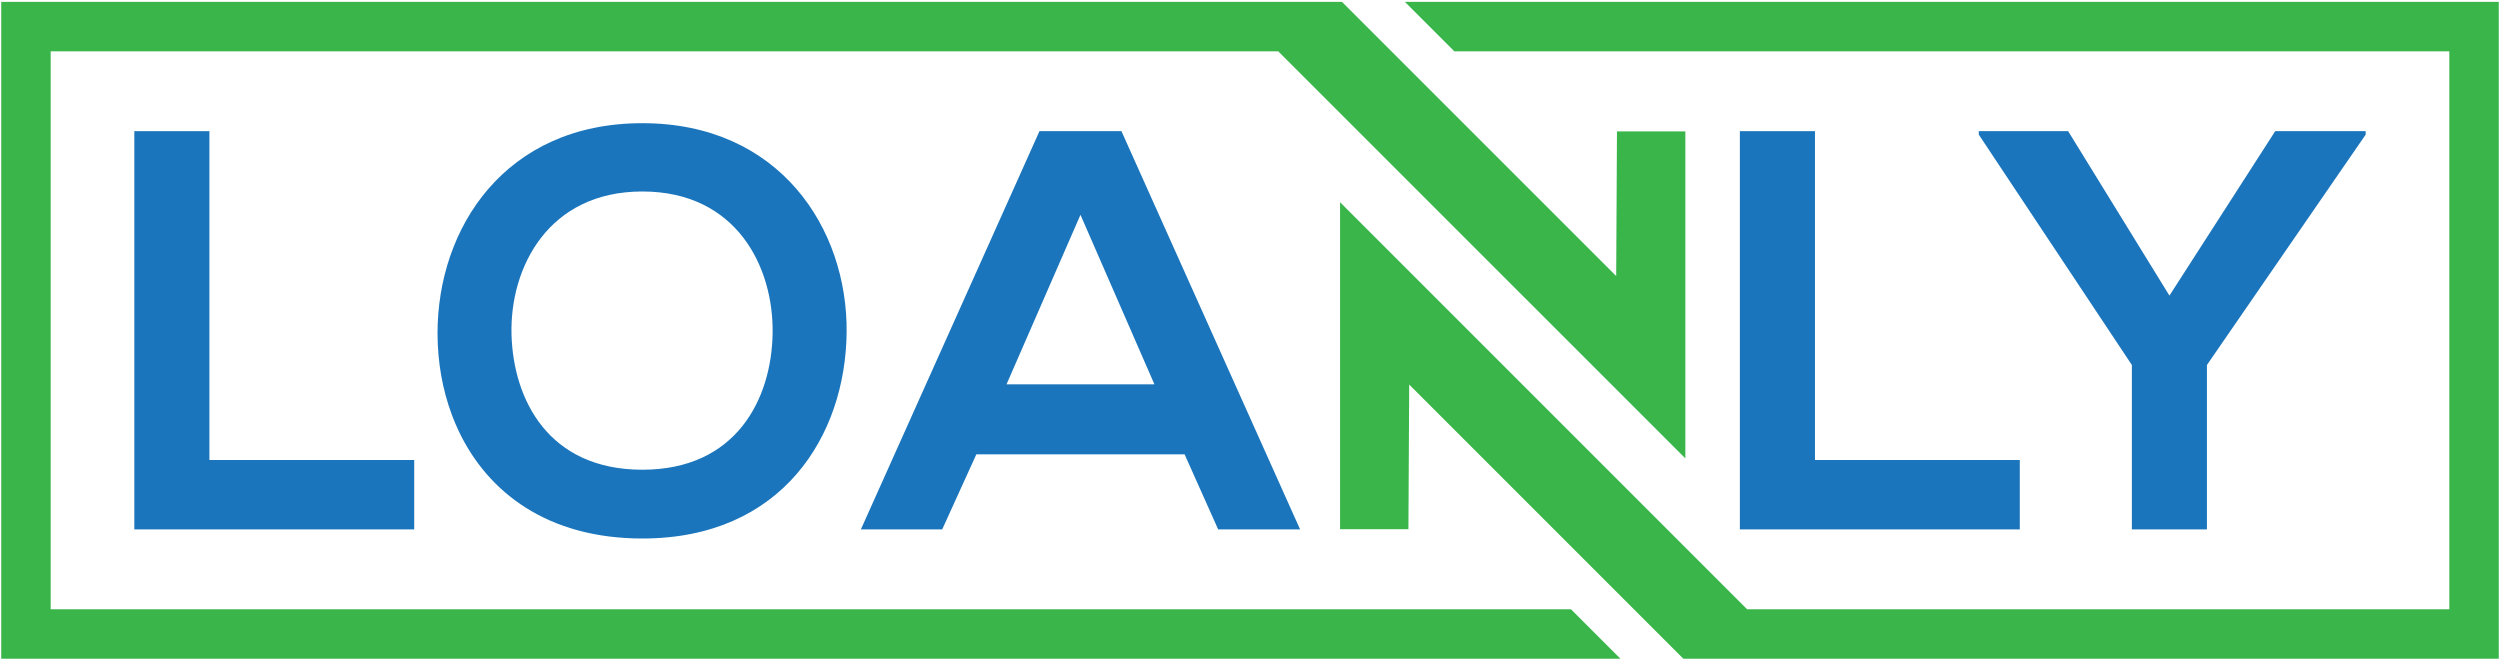
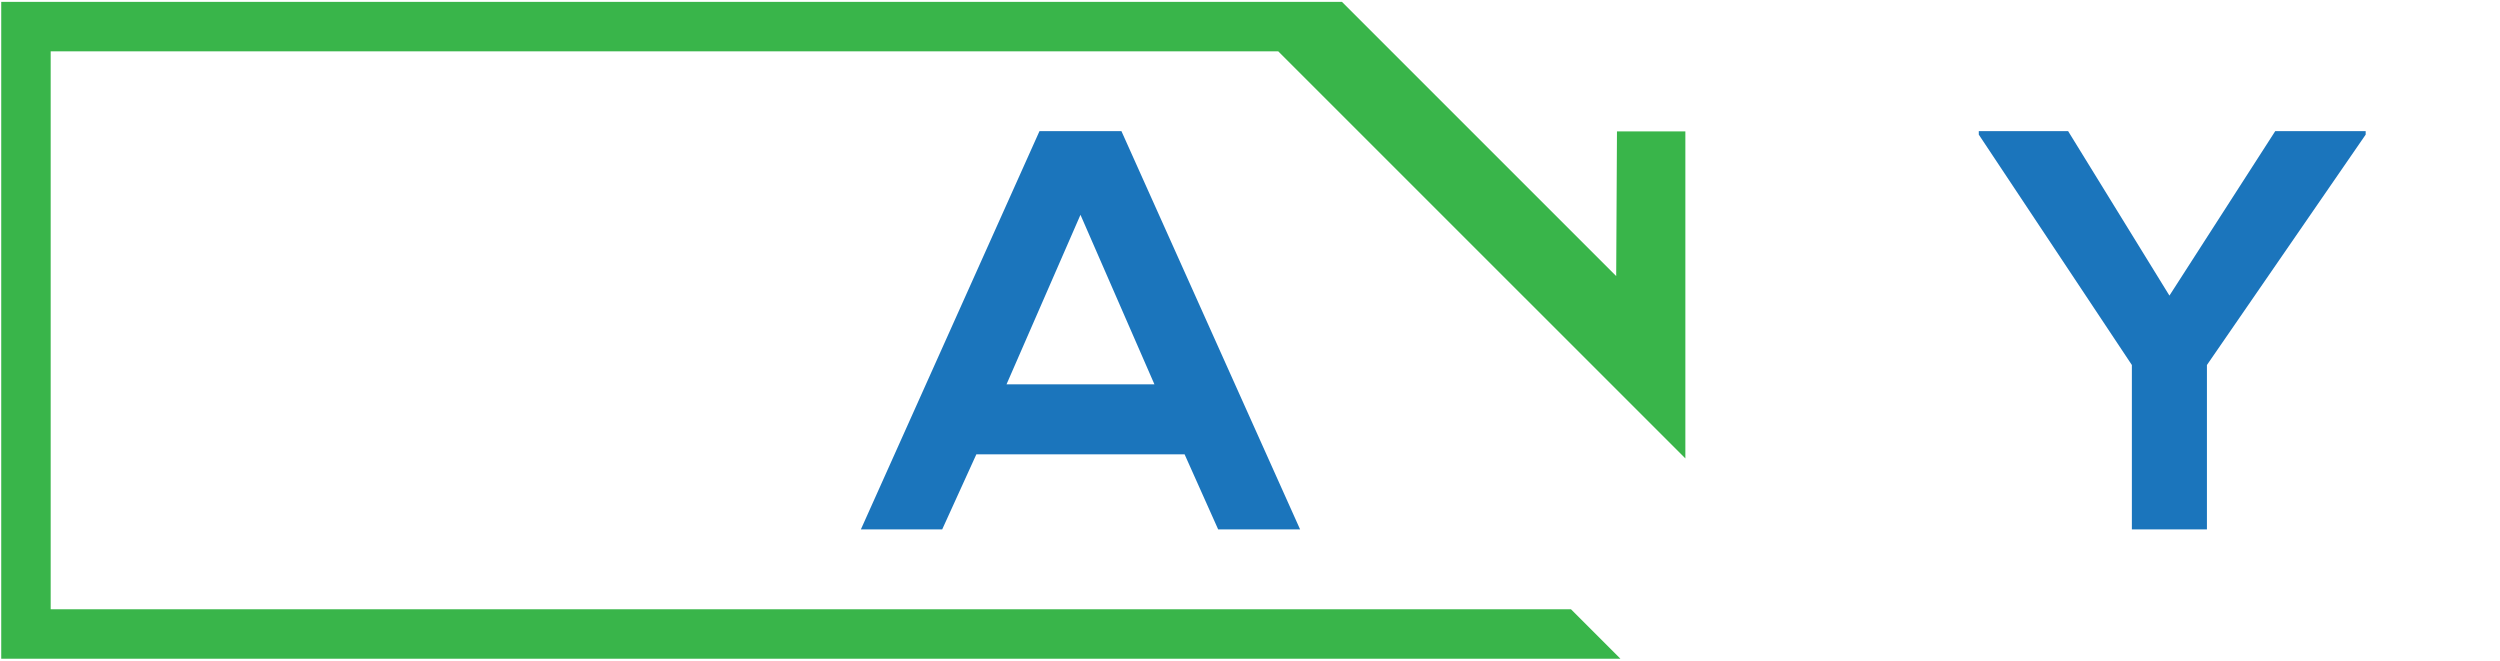
<svg xmlns="http://www.w3.org/2000/svg" width="772" height="204" viewBox="0 0 772 204" fill="none">
-   <path d="M41.48 40.5V163.48H127.91V142.05H64.67V40.5H41.48Z" fill="#1B75BC" />
-   <path d="M198.36 166.29C241.58 166.29 261.09 134.49 261.44 102.69C261.79 70.54 240.71 38.04 198.36 38.04C155.85 38.04 135.11 70.54 135.11 102.87C135.11 111.63 136.59 120.3 139.61 128.3C140.22 129.93 140.9 131.52 141.64 133.09C150.69 152.19 169.27 166.29 198.36 166.29ZM198.36 59.13C227.35 59.13 238.95 82.32 238.58 103.05C238.23 123.26 227.34 145.05 198.36 145.05C169.37 145.05 158.49 123.43 157.95 103.24C157.44 82.5 169.37 59.13 198.36 59.13Z" fill="#1B75BC" />
  <path d="M346.3 40.5H320.99L265.84 163.48H290.95L301.5 140.29H365.8L376.17 163.48H400.08H401.47L400.08 160.38L346.3 40.5ZM310.81 118.69L333.65 66.33L356.49 118.69H310.81Z" fill="#1B75BC" />
-   <path d="M537.27 40.5V163.48H623.71V142.05H560.46V40.5H537.27Z" fill="#1B75BC" />
  <path d="M681.5 163.48V112.71L730.52 41.57V40.5H702.59L669.92 91.28L638.64 40.5H611.05V41.57L658.32 112.71V163.48H681.5Z" fill="#1B75BC" />
  <path d="M15.65 15.85V188.15H485.13L500.39 203.42H0.38V0.58H414.4L443.41 29.59L499.08 85.25L499.32 40.58H520.44V141.56L394.72 15.85H15.65Z" fill="#39B54A" />
-   <path d="M771.62 0.58V203.42H519.83L435.16 118.75L434.92 163.41H413.81V62.44L523.54 172.17L525.78 174.41L528.59 177.22L539.52 188.15H756.35V15.85H449.1L433.83 0.58H771.62Z" fill="#39B54A" />
</svg>